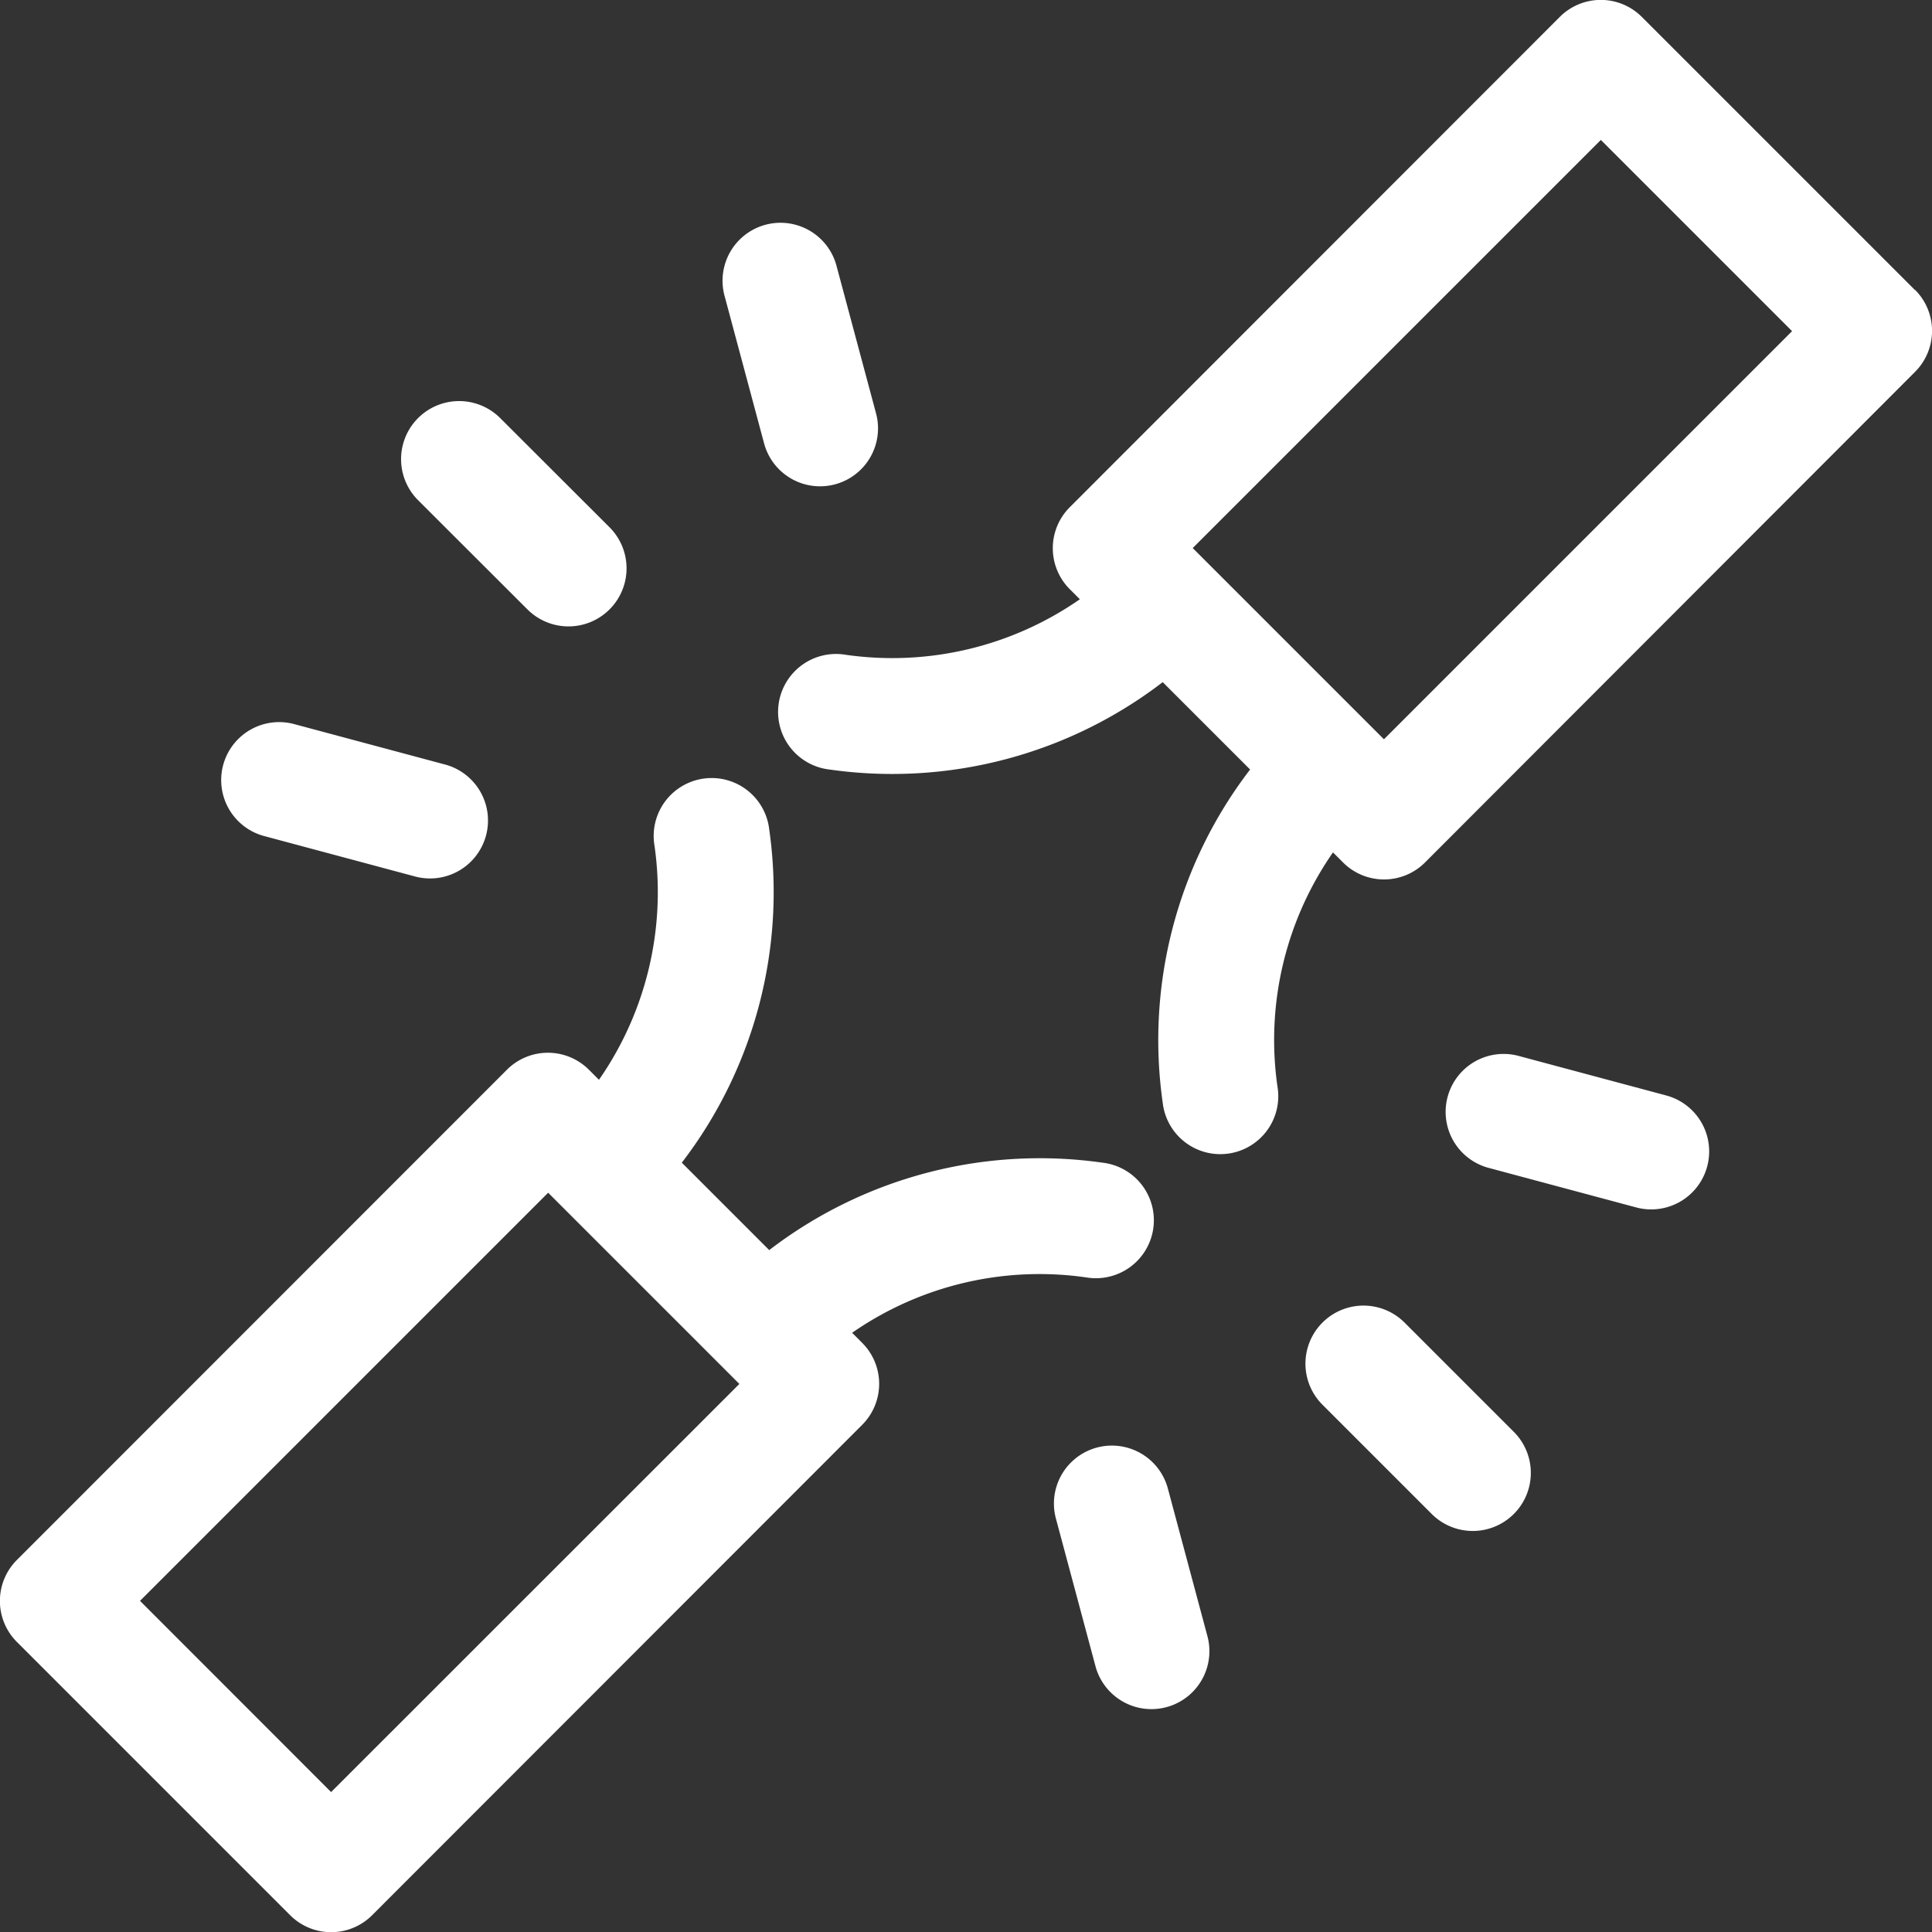
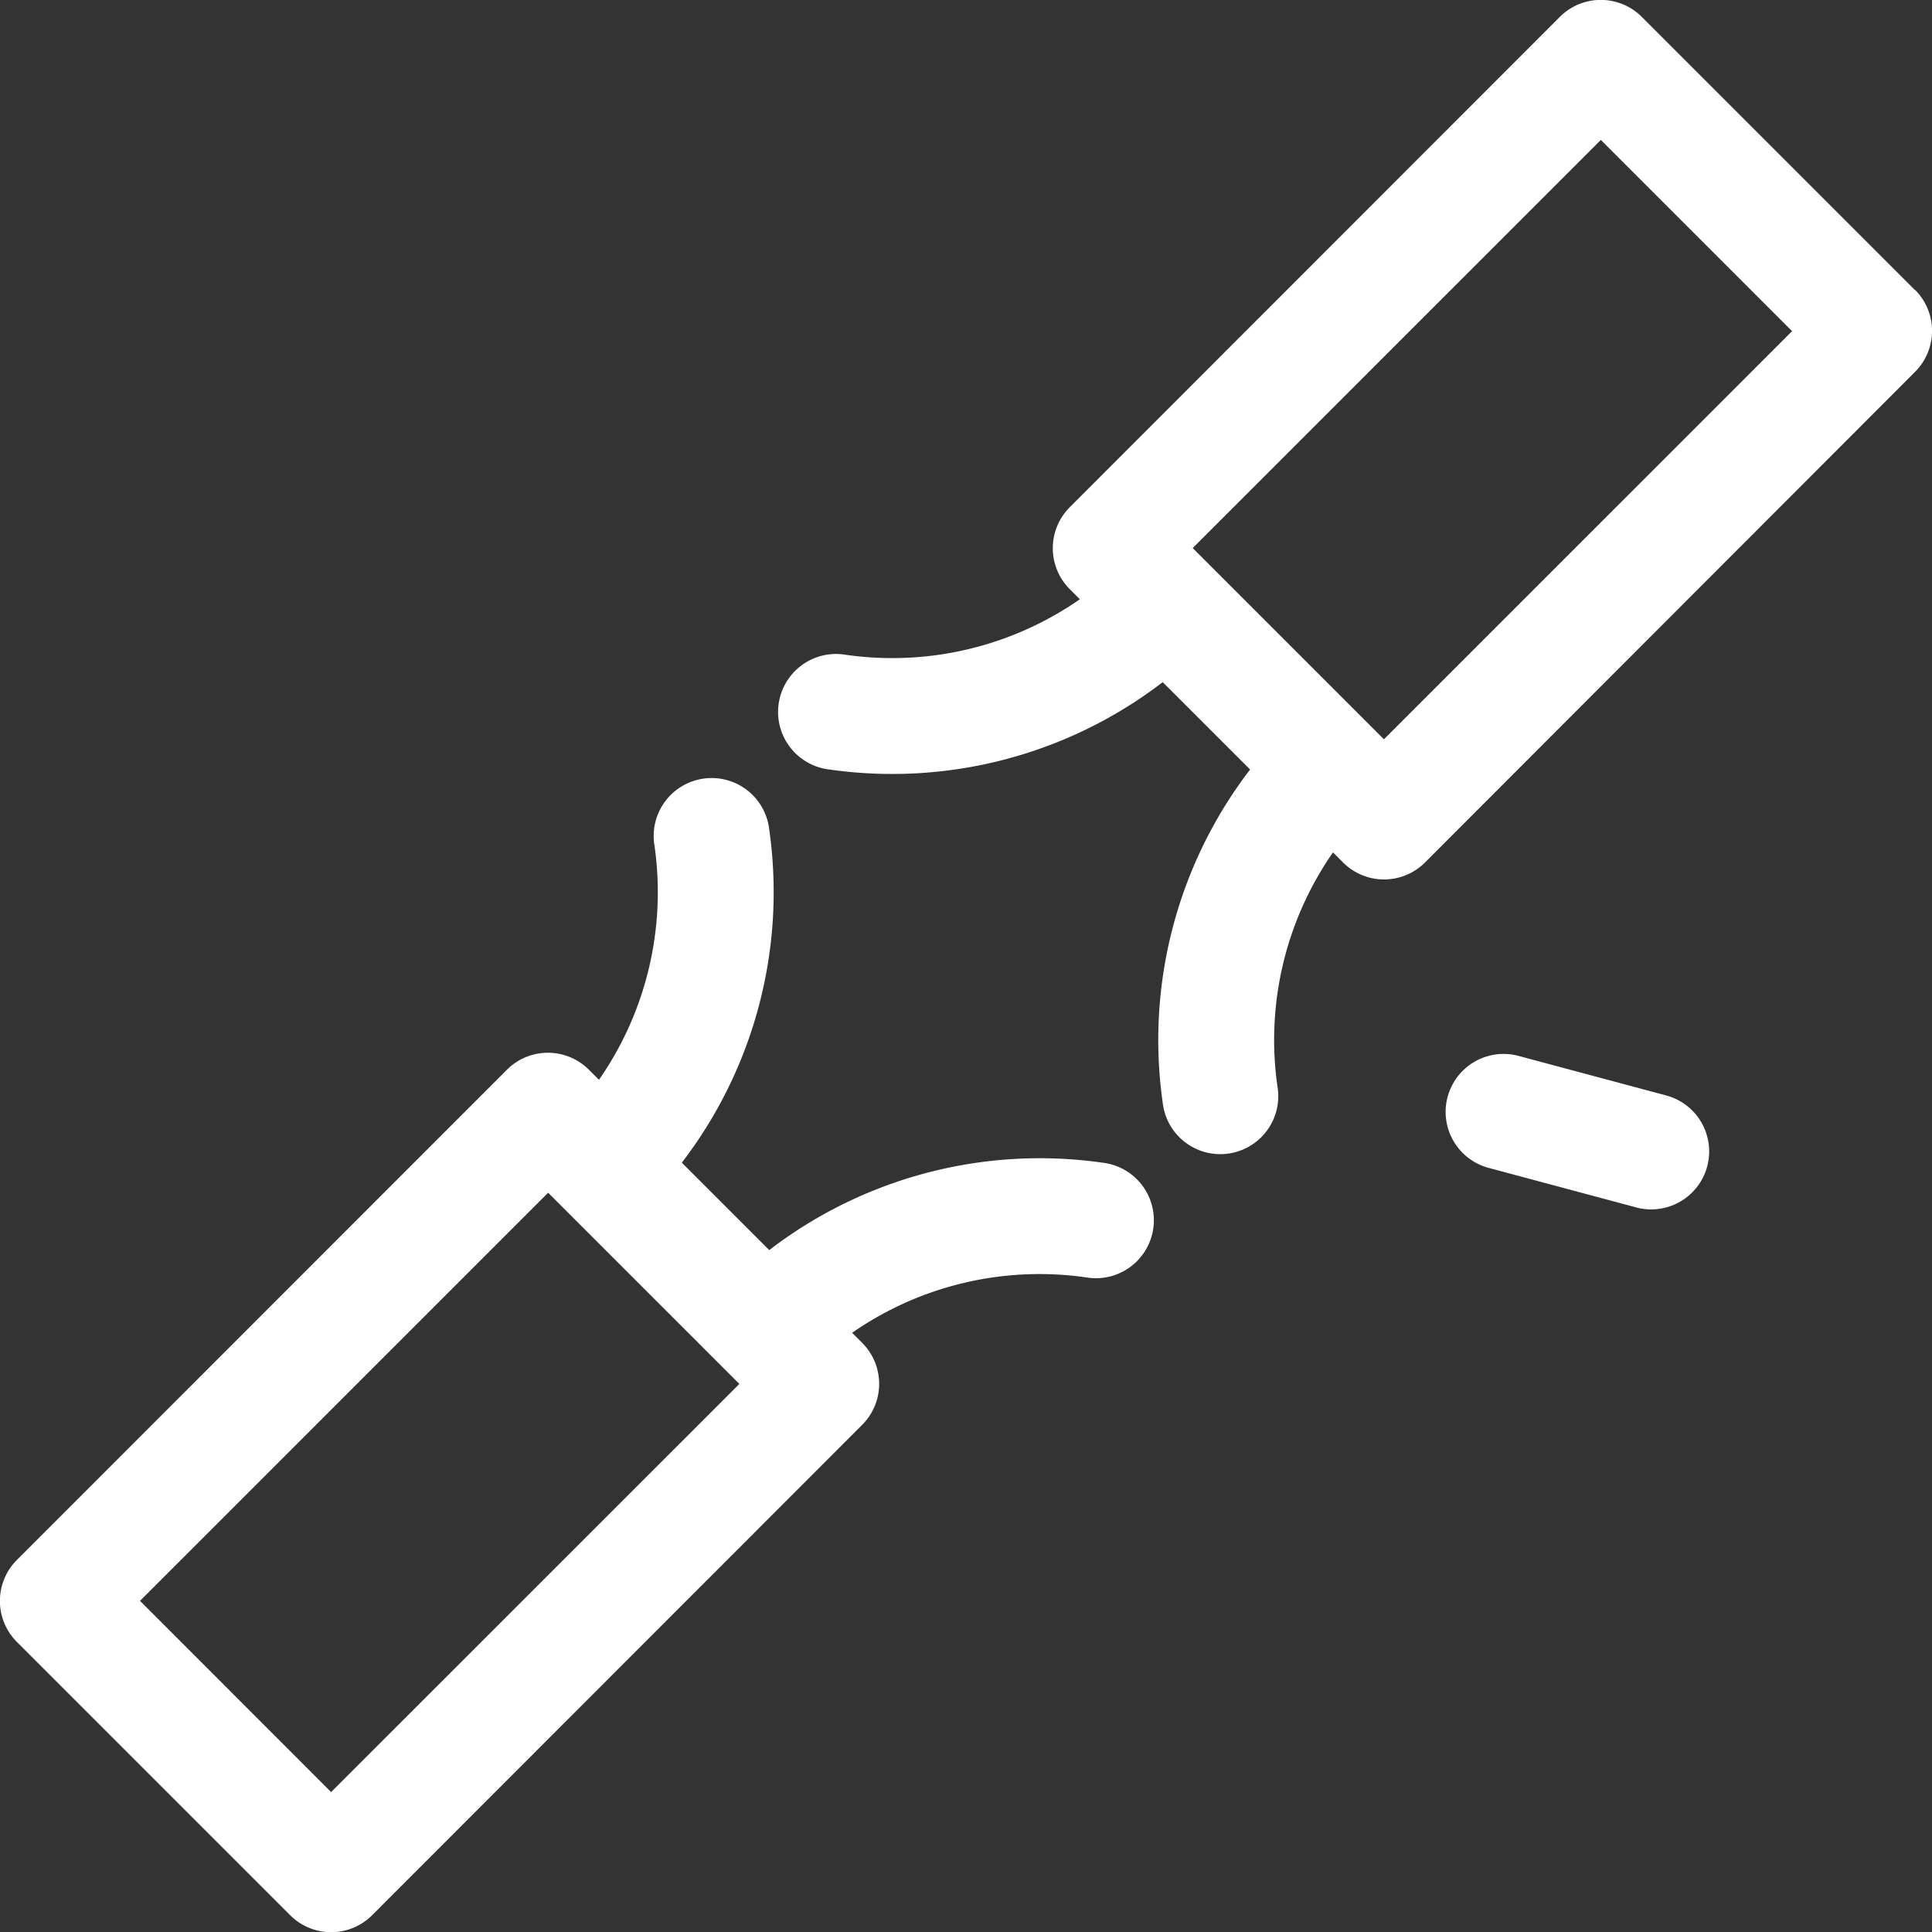
<svg xmlns="http://www.w3.org/2000/svg" width="40" height="40" viewBox="0 0 40 40">
  <rect x="0" y="0" width="40" height="40" fill="#333333" stroke="none" />
  <g id="IK_servis" transform="translate(-0.001 0)">
    <path id="Path_24" data-name="Path 24" d="M22.488,224.019a1.2,1.2,0,1,0,.339-2.375,9.2,9.2,0,0,0-6.9,1.81l-1.81-1.81a9.2,9.2,0,0,0,1.81-6.9,1.2,1.2,0,1,0-2.375.339,6.8,6.8,0,0,1-1.15,4.845l-.207-.207a1.2,1.2,0,0,0-1.7,0L.352,229.868a1.2,1.2,0,0,0,0,1.7l5.655,5.655a1.2,1.2,0,0,0,1.7,0L17.85,227.073a1.2,1.2,0,0,0,0-1.7l-.207-.207A6.8,6.8,0,0,1,22.488,224.019ZM6.856,234.675,2.9,230.716l8.45-8.45,3.959,3.959Z" transform="translate(0 -197.572)" fill="#fff" />
-     <path id="Path_25" data-name="Path 25" d="M109.264,110.961a1.2,1.2,0,0,0,1.7-1.7L108.7,107a1.2,1.2,0,0,0-1.7,1.7Z" transform="translate(-98.343 -98.344)" fill="#fff" />
-     <path id="Path_26" data-name="Path 26" d="M349.115,347.417a1.2,1.2,0,0,0-1.7,1.7l2.262,2.262a1.2,1.2,0,1,0,1.7-1.7Z" transform="translate(-320.034 -320.034)" fill="#fff" />
-     <path id="Path_27" data-name="Path 27" d="M58.36,194.18l3.09.828a1.2,1.2,0,1,0,.621-2.318l-3.09-.828a1.2,1.2,0,1,0-.621,2.318Z" transform="translate(-52.873 -176.866)" fill="#fff" />
    <path id="Path_28" data-name="Path 28" d="M390.487,280.688l-3.09-.828a1.2,1.2,0,0,0-.621,2.318l3.09.828a1.2,1.2,0,0,0,.621-2.318Z" transform="translate(-355.972 -258.003)" fill="#fff" />
-     <path id="Path_29" data-name="Path 29" d="M282.178,386.775a1.2,1.2,0,0,0-2.318.621l.828,3.09a1.2,1.2,0,0,0,2.318-.621Z" transform="translate(-258.002 -355.973)" fill="#fff" />
-     <path id="Path_30" data-name="Path 30" d="M192.69,62.071a1.2,1.2,0,0,0,2.318-.621l-.828-3.09a1.2,1.2,0,0,0-2.318.621Z" transform="translate(-176.865 -52.875)" fill="#fff" />
    <path id="Path_31" data-name="Path 31" d="M237.219,6.006,231.564.351a1.2,1.2,0,0,0-1.7,0L219.721,10.5a1.2,1.2,0,0,0,0,1.7l.207.207a6.8,6.8,0,0,1-4.845,1.15,1.2,1.2,0,1,0-.339,2.375,9.2,9.2,0,0,0,6.9-1.809l1.809,1.809a9.2,9.2,0,0,0-1.809,6.9,1.2,1.2,0,1,0,2.375-.339,6.8,6.8,0,0,1,1.15-4.845l.207.207a1.2,1.2,0,0,0,1.7,0L237.219,7.7a1.2,1.2,0,0,0,0-1.7Zm-10.995,9.3-3.959-3.959,8.45-8.45,3.959,3.959Z" transform="translate(-197.57 0)" fill="#fff" />
  </g>
</svg>